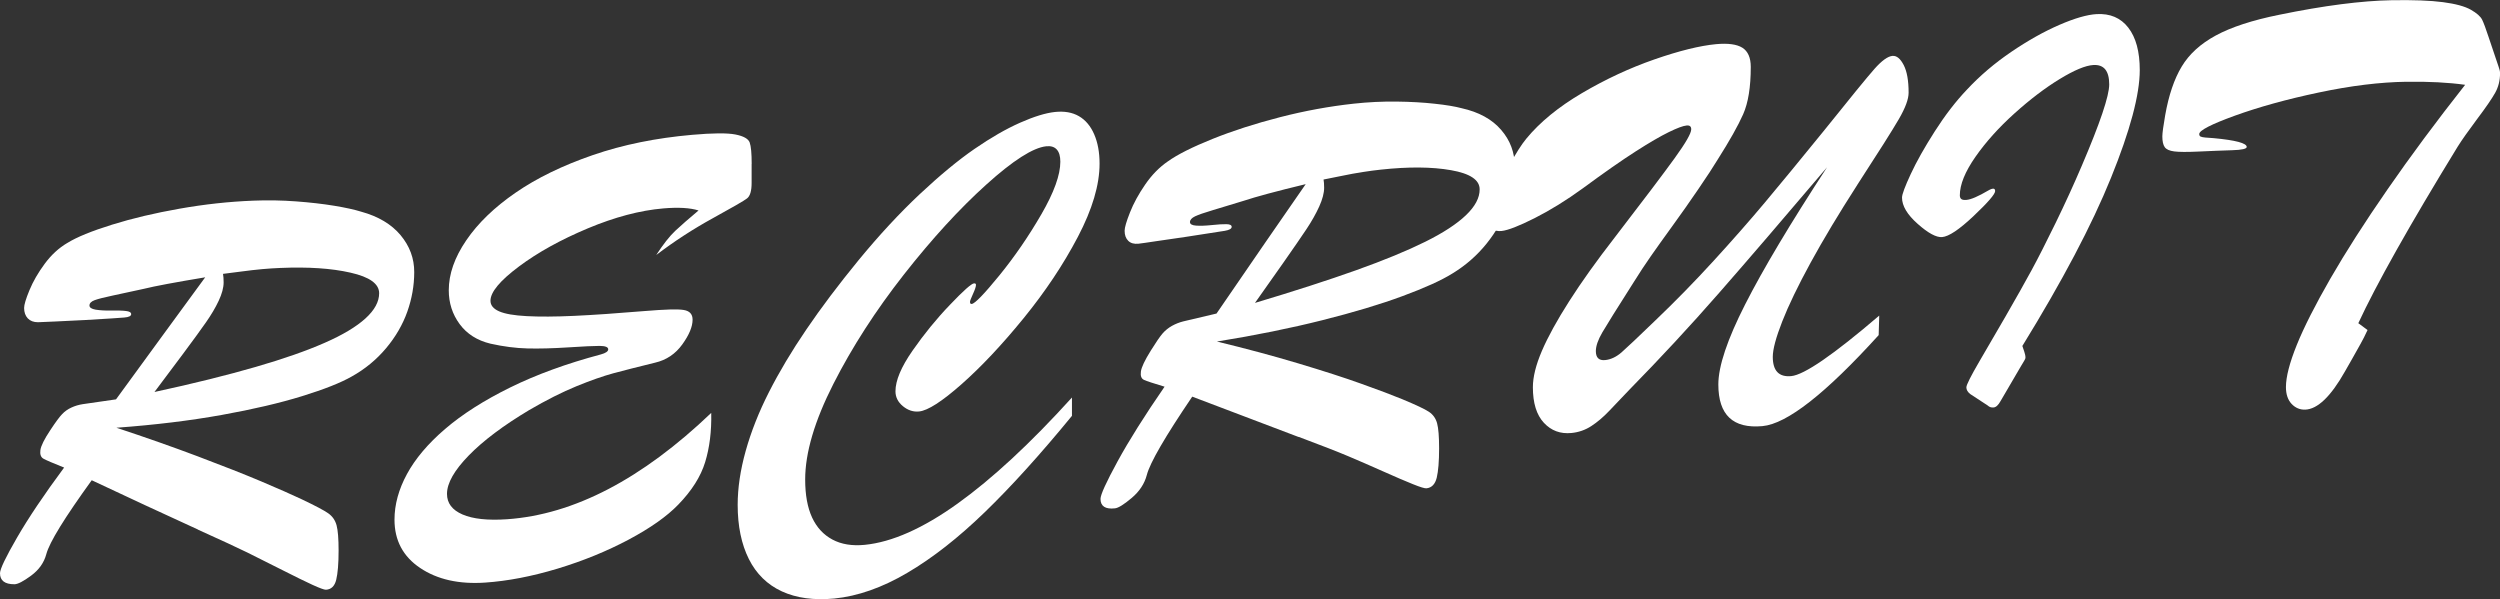
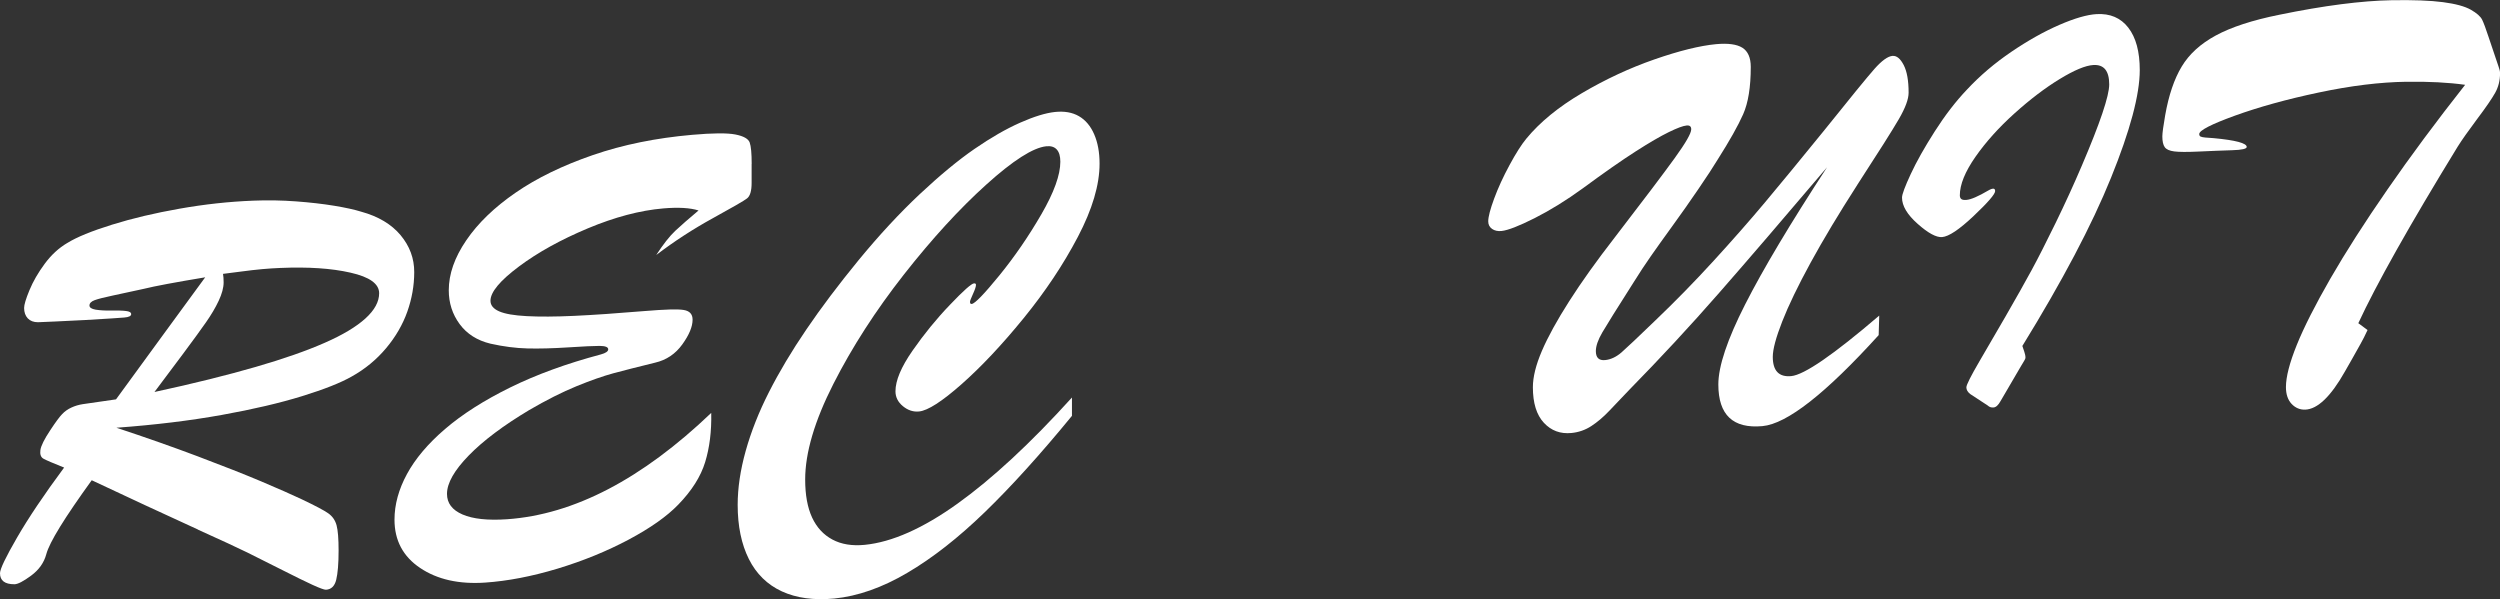
<svg xmlns="http://www.w3.org/2000/svg" id="_レイヤー_2" viewBox="0 0 451.86 108.29">
  <rect x="0" y="0" width="451.86" height="108.29" fill="#333333" stroke="none" />
  <g id="_レイヤー_6">
    <path d="M35.82,95.73c-6.41-2.93-12.82-5.9-19.24-8.93-4.9,6.78-7.64,11.21-8.21,13.36-.41,1.53-1.32,2.83-2.73,3.87-1.41,1.04-2.42,1.57-3.04,1.57-1.73,0-2.6-.66-2.6-1.99,0-.75,1.03-2.9,3.09-6.46,2.06-3.56,4.89-7.77,8.5-12.64-2.01-.8-3.25-1.33-3.73-1.6-.48-.27-.66-.79-.56-1.55.1-.76.7-1.97,1.79-3.61.95-1.44,1.66-2.41,2.14-2.9.47-.5,1.04-.9,1.68-1.19.65-.3,1.33-.5,2.04-.61.72-.11,2.72-.39,6.02-.87,2.69-3.69,5.6-7.69,8.75-11.99,3.15-4.3,5.6-7.66,7.37-10.07-5.34.89-9.07,1.58-11.17,2.1-2.24.5-4.12.9-5.64,1.22-1.51.32-2.57.59-3.19.82-.61.23-.92.55-.92.96,0,.37.38.62,1.12.75.75.12,1.69.18,2.83.16,1.14-.02,2.03,0,2.65.08.63.07.94.26.94.57,0,.34-.42.54-1.25.61-.83.07-3.17.23-7.02.45-2.18.1-4.01.19-5.49.27-1.48.08-2.51.12-3.09.13-.78,0-1.39-.23-1.84-.7-.44-.47-.66-1.1-.66-1.88,0-.58.32-1.65.97-3.22.65-1.57,1.56-3.15,2.75-4.76,1.19-1.61,2.55-2.86,4.08-3.76,1.73-1.07,4.43-2.17,8.09-3.31,3.66-1.14,7.72-2.1,12.2-2.89,4.47-.79,8.91-1.28,13.29-1.45,2.65-.11,5.25-.06,7.78.13,2.53.19,4.83.45,6.89.79,2.06.34,3.68.7,4.87,1.07,3.1.85,5.47,2.27,7.12,4.24,1.65,1.98,2.48,4.21,2.47,6.69,0,2.41-.42,4.8-1.25,7.14-.83,2.34-2.11,4.55-3.83,6.6-1.72,2.05-3.78,3.76-6.2,5.11-1.97,1.13-4.97,2.32-8.98,3.56-4.01,1.24-8.86,2.38-14.54,3.4-5.68,1.02-12.02,1.8-19.03,2.31,5.24,1.73,10.13,3.45,14.67,5.16,4.54,1.71,8.37,3.22,11.48,4.53,3.11,1.32,5.55,2.39,7.32,3.23,2.48,1.18,4.1,2.03,4.85,2.57.75.54,1.24,1.26,1.48,2.17.24.91.36,2.41.36,4.52,0,2.38-.15,4.15-.43,5.3s-.91,1.75-1.86,1.8c-.3.01-1.11-.28-2.42-.88-1.31-.6-3.12-1.49-5.43-2.66-2.31-1.17-4.41-2.23-6.3-3.16-1.89-.93-4.87-2.3-8.96-4.15ZM40.31,49.51c.03.24.06.46.08.66.02.2.03.49.03.87,0,.95-.3,2.06-.89,3.32-.59,1.26-1.36,2.56-2.3,3.9-.94,1.34-2.33,3.26-4.18,5.74-1.85,2.49-3.56,4.77-5.13,6.85,7.14-1.54,13.24-3.07,18.29-4.53,5.05-1.46,9.21-2.92,12.48-4.36,3.27-1.43,5.72-2.91,7.37-4.41,1.65-1.5,2.47-3.02,2.47-4.55,0-1.7-1.72-2.94-5.18-3.72-3.45-.79-7.68-1.06-12.68-.85-1.02.04-2.1.11-3.24.21-1.14.1-2.5.26-4.08.47-1.58.21-2.59.34-3.04.39Z" fill="#fff" />
    <path d="M135.85,29.62v3.47c0,1.43-.28,2.36-.84,2.78-.56.43-2.62,1.62-6.17,3.57-3.55,1.95-6.96,4.16-10.23,6.65,1.26-1.94,2.41-3.4,3.44-4.37,1.04-.97,2.44-2.2,4.21-3.68-1.53-.48-3.66-.6-6.38-.37-4.22.36-8.77,1.57-13.65,3.61-4.88,2.05-9.03,4.34-12.45,6.9-3.42,2.56-5.13,4.61-5.13,6.18,0,.82.52,1.45,1.56,1.91,1.04.46,2.7.75,5,.87,2.3.12,5.16.11,8.6-.05,3.43-.16,7.67-.45,12.7-.87,3.67-.3,6.04-.38,7.09-.19,1.06.18,1.58.76,1.58,1.75,0,1.26-.62,2.75-1.86,4.47-1.24,1.72-2.88,2.83-4.92,3.3-3.16.78-5.68,1.41-7.55,1.92-1.87.51-4.09,1.29-6.66,2.34-2.57,1.05-5.42,2.49-8.55,4.31-4.66,2.79-8.3,5.52-10.92,8.21-2.62,2.69-3.93,5-3.93,6.94,0,1.67.93,2.91,2.81,3.72,1.87.81,4.56,1.1,8.06.86,12.08-.85,24.37-7.26,36.89-19.22.07,3.33-.3,6.29-1.1,8.9-.8,2.61-2.42,5.17-4.87,7.69-2.04,2.11-5.03,4.22-8.95,6.31-3.93,2.09-8.21,3.84-12.86,5.25-4.64,1.4-9.01,2.24-13.09,2.52-4.73.32-8.64-.56-11.74-2.64-3.1-2.08-4.64-4.99-4.64-8.73,0-2.72.75-5.47,2.25-8.24,1.5-2.77,3.79-5.49,6.89-8.15,3.1-2.66,7.01-5.16,11.76-7.5,4.75-2.34,10.21-4.33,16.4-5.98.88-.24,1.33-.55,1.33-.92,0-.41-.52-.61-1.56-.62-1.04,0-2.94.09-5.71.27-2.77.18-5.21.24-7.32.19-2.11-.05-4.34-.34-6.68-.86-2.42-.58-4.28-1.77-5.59-3.55-1.31-1.78-1.96-3.82-1.96-6.1,0-2.93,1.05-5.94,3.16-9.03,2.11-3.1,5.08-5.97,8.93-8.62,3.84-2.65,8.5-4.91,13.95-6.79,5.46-1.88,11.44-3.09,17.94-3.66,3.74-.33,6.35-.35,7.83-.06,1.48.29,2.34.78,2.58,1.45.24.67.36,1.97.36,3.87Z" fill="#fff" />
    <path d="M193.75,71.84c0,1.11,0,2.21,0,3.32-5.71,6.97-10.96,12.77-15.74,17.4-4.78,4.63-9.45,8.29-14.01,10.97-4.56,2.69-8.97,4.23-13.21,4.65-3.67.35-6.83-.08-9.47-1.29-2.64-1.22-4.63-3.17-5.97-5.85-1.34-2.68-2.02-5.95-2.02-9.79,0-3.03.48-6.28,1.45-9.75.97-3.47,2.37-7.02,4.21-10.64,1.84-3.62,4.09-7.4,6.76-11.32,2.67-3.93,5.81-8.09,9.41-12.49,3.74-4.55,7.43-8.53,11.07-11.95,3.64-3.41,6.94-6.14,9.9-8.18,2.96-2.04,5.71-3.62,8.24-4.74,2.53-1.12,4.63-1.76,6.3-1.94,1.7-.18,3.15.07,4.34.76,1.19.69,2.11,1.78,2.76,3.28.65,1.5.97,3.26.97,5.3,0,3.84-1.31,8.26-3.93,13.25-2.62,4.99-5.89,9.89-9.8,14.69-3.91,4.8-7.65,8.77-11.2,11.91-3.55,3.14-6.12,4.78-7.68,4.94-1.05.11-2.03-.21-2.93-.95-.9-.74-1.35-1.64-1.35-2.7,0-1.94,1.03-4.39,3.09-7.35,2.06-2.96,4.3-5.72,6.74-8.26,2.43-2.55,3.89-3.85,4.36-3.89.24-.03.36.07.36.27,0,.31-.18.85-.54,1.64-.36.79-.54,1.26-.54,1.43,0,.27.1.4.31.38.58-.06,2.24-1.78,5-5.16,2.75-3.38,5.28-7.06,7.58-11.03,2.3-3.97,3.44-7.14,3.44-9.52,0-.99-.21-1.72-.64-2.2-.43-.48-1.06-.68-1.91-.59-2.38.25-6,2.56-10.84,6.93-4.85,4.37-9.81,9.79-14.9,16.27-5.08,6.48-9.33,13.06-12.73,19.75-3.4,6.69-5.1,12.45-5.1,17.28,0,2.79.42,5.08,1.25,6.87.83,1.79,2.06,3.12,3.67,3.98,1.62.87,3.56,1.18,5.84.96,4.93-.49,10.53-2.97,16.79-7.46,6.26-4.49,13.15-10.87,20.66-19.16Z" fill="#fff" />
-     <path d="M234.73,78.99c-6.41-2.43-12.82-4.87-19.24-7.3-4.9,7.23-7.64,11.95-8.21,14.16-.41,1.57-1.32,2.96-2.73,4.15-1.41,1.19-2.42,1.82-3.04,1.88-1.73.19-2.6-.39-2.6-1.71,0-.75,1.03-3.01,3.09-6.79,2.06-3.77,4.89-8.27,8.49-13.49-2.01-.6-3.25-1.01-3.72-1.23-.48-.22-.66-.72-.56-1.5.1-.78.7-2.04,1.79-3.79.95-1.53,1.67-2.57,2.14-3.11.48-.55,1.04-1,1.68-1.36.65-.36,1.33-.63,2.04-.81.71-.18,2.72-.65,6.02-1.42,2.69-3.93,5.6-8.18,8.75-12.74,3.15-4.56,5.6-8.11,7.37-10.65-5.34,1.29-9.07,2.3-11.17,3-2.24.69-4.13,1.26-5.64,1.71-1.51.45-2.58.82-3.19,1.11-.61.29-.92.64-.92,1.04,0,.37.37.59,1.12.64.75.05,1.69.02,2.83-.1,1.14-.12,2.02-.18,2.65-.16.63.01.94.18.94.48,0,.34-.42.58-1.25.72-.83.14-3.17.51-7.02,1.09-2.18.31-4.01.57-5.49.8-1.48.23-2.51.37-3.09.44-.78.08-1.4-.09-1.84-.52-.44-.43-.66-1.03-.66-1.82,0-.58.32-1.68.97-3.32.64-1.63,1.56-3.31,2.75-5.04,1.19-1.73,2.55-3.12,4.08-4.17,1.73-1.24,4.43-2.6,8.09-4.07,3.66-1.47,7.72-2.78,12.2-3.93,4.47-1.15,8.91-1.96,13.29-2.44,2.65-.29,5.25-.41,7.78-.38,2.53.03,4.83.16,6.89.39,2.06.22,3.68.49,4.87.81,3.1.69,5.47,1.99,7.12,3.9,1.65,1.9,2.47,4.1,2.47,6.58,0,2.42-.42,4.81-1.25,7.2-.84,2.38-2.11,4.64-3.83,6.78-1.72,2.14-3.78,3.95-6.2,5.42-1.97,1.23-4.97,2.59-8.98,4.07-4.01,1.49-8.86,2.94-14.54,4.37-5.68,1.43-12.02,2.72-19.03,3.85,5.24,1.27,10.13,2.58,14.67,3.94,4.54,1.36,8.37,2.59,11.48,3.71,3.11,1.11,5.55,2.03,7.32,2.76,2.48,1.03,4.1,1.79,4.85,2.29.75.5,1.24,1.19,1.48,2.09.24.89.36,2.4.36,4.5,0,2.38-.15,4.16-.43,5.33-.29,1.17-.91,1.81-1.86,1.91-.3.03-1.11-.21-2.42-.74-1.31-.52-3.12-1.3-5.43-2.33-2.31-1.03-4.41-1.94-6.3-2.74-1.89-.8-4.87-1.96-8.95-3.49ZM239.22,32.42c.03.23.06.45.08.66.02.2.02.49.03.86,0,.95-.3,2.08-.89,3.39-.59,1.3-1.36,2.67-2.3,4.08-.94,1.41-2.33,3.43-4.18,6.07-1.85,2.63-3.56,5.06-5.13,7.27,7.14-2.14,13.24-4.11,18.29-5.91,5.05-1.8,9.21-3.52,12.48-5.14,3.27-1.62,5.72-3.23,7.37-4.81,1.65-1.58,2.48-3.14,2.47-4.67,0-1.7-1.73-2.86-5.18-3.46-3.45-.61-7.68-.64-12.68-.1-1.02.11-2.1.25-3.24.43-1.14.17-2.5.42-4.08.75-1.58.32-2.59.53-3.04.61Z" fill="#fff" />
    <path d="M335.68,33.44c-3.33,5.18-6.14,9.86-8.42,14.03-2.28,4.18-3.99,7.72-5.13,10.63-1.14,2.91-1.71,5.04-1.71,6.4,0,2.52,1.11,3.68,3.32,3.48,2.35-.21,7.66-3.87,15.92-10.94-.03,1.18-.07,2.35-.1,3.53-9.56,10.54-16.57,16.05-21.02,16.45-5.31.48-7.96-2.02-7.96-7.53,0-3.3,1.62-8.13,4.85-14.48,3.23-6.35,8.16-14.62,14.8-24.78-7.79,9.17-14.3,16.76-19.52,22.72-5.22,5.97-10.62,11.79-16.2,17.48-1.33,1.39-2.53,2.66-3.62,3.8-1.09,1.15-2.18,2.07-3.27,2.78-1.09.71-2.28,1.12-3.57,1.25-2.01.2-3.67-.41-5-1.84-1.33-1.43-1.99-3.57-1.99-6.43,0-1.84.54-4.03,1.63-6.57,1.09-2.54,2.74-5.54,4.95-9,2.21-3.46,4.93-7.27,8.16-11.43,5.24-6.81,8.86-11.6,10.87-14.38,2.01-2.78,3.01-4.52,3.01-5.24,0-.51-.27-.74-.82-.69-.65.06-1.73.46-3.24,1.2-1.51.74-3.51,1.9-5.99,3.49-2.48,1.59-5.68,3.82-9.59,6.7-2.93,2.13-5.81,3.91-8.65,5.35-2.84,1.43-4.84,2.21-6,2.33-.68.07-1.25-.06-1.71-.38-.46-.33-.69-.78-.69-1.36,0-.82.36-2.19,1.07-4.12.71-1.93,1.64-3.95,2.78-6.06,1.14-2.11,2.15-3.7,3.04-4.78,2.45-2.97,5.8-5.72,10.05-8.22,4.25-2.5,8.62-4.54,13.11-6.1,4.49-1.56,8.2-2.47,11.12-2.75,2.18-.2,3.77.02,4.77.65,1,.64,1.51,1.79,1.51,3.46,0,3.64-.46,6.5-1.38,8.57-.92,2.07-2.45,4.79-4.59,8.16-.78,1.3-1.95,3.08-3.5,5.35-1.55,2.27-3.11,4.5-4.69,6.67-1.58,2.18-2.88,4-3.9,5.46-1.02,1.46-2.08,3.06-3.16,4.8-2.96,4.65-4.83,7.64-5.61,8.98-.78,1.33-1.17,2.47-1.17,3.38,0,1.19.56,1.73,1.68,1.62,1.02-.1,2.01-.57,2.96-1.39.95-.83,2.99-2.76,6.12-5.78,3.6-3.44,7.11-7.03,10.51-10.75,3.4-3.72,6.5-7.24,9.29-10.57,2.79-3.33,6.33-7.63,10.61-12.9,4.8-5.99,7.86-9.73,9.18-11.23,1.33-1.5,2.42-2.29,3.27-2.36.75-.06,1.42.49,2.02,1.65.6,1.16.89,2.83.89,5.01,0,1.16-.59,2.74-1.76,4.76-1.17,2.02-3.68,5.98-7.53,11.91Z" fill="#fff" />
    <path d="M359.28,73.3c-1.05-.69-2.11-1.38-3.16-2.07-.48-.37-.71-.78-.71-1.22,0-.44.8-2.03,2.4-4.77,1.15-1.95,2.71-4.63,4.67-8.03,1.96-3.4,3.53-6.19,4.72-8.38,1.19-2.19,2.64-5.05,4.36-8.57,1.72-3.53,3.29-6.97,4.72-10.32,3.3-7.72,4.95-12.61,4.95-14.68,0-2.45-.95-3.62-2.86-3.51-1.43.08-3.46.93-6.1,2.54-2.64,1.61-5.37,3.69-8.19,6.23-2.82,2.54-5.17,5.16-7.04,7.84-1.87,2.69-2.81,5-2.81,6.94,0,.31.09.53.26.67.17.14.48.2.92.16.82-.06,2.14-.63,3.98-1.71.82-.47,1.23-.42,1.22.12,0,.54-1.29,2.04-3.88,4.49-2.59,2.45-4.49,3.72-5.71,3.82-1.06.08-2.53-.72-4.41-2.39-1.89-1.67-2.83-3.25-2.83-4.75,0-.58.53-2,1.58-4.26,1.05-2.26,2.5-4.83,4.34-7.71,1.84-2.88,3.77-5.4,5.82-7.55,2.35-2.52,5.03-4.8,8.04-6.84,3.01-2.04,5.9-3.66,8.67-4.86,2.77-1.2,5.01-1.84,6.71-1.94,2.45-.14,4.36.67,5.74,2.45,1.38,1.78,2.07,4.33,2.07,7.67,0,4.42-1.73,10.91-5.2,19.47-3.47,8.57-8.81,18.68-16.02,30.39.1.33.22.69.36,1.07.13.38.21.74.2,1.08,0,.07-.05.2-.15.39-.1.2-.22.4-.36.61-.14.21-.22.35-.26.43-1.24,2.12-2.48,4.25-3.73,6.38-.41.74-.83,1.13-1.28,1.16-.41.03-.75-.08-1.02-.34Z" fill="#fff" />
    <path d="M426.24,58.41c.56.41,1.12.82,1.68,1.24-.44.96-.87,1.81-1.28,2.53-.41.72-.9,1.6-1.48,2.64-.58,1.03-1.02,1.81-1.33,2.33-2.55,4.52-4.95,6.82-7.19,6.89-.95.03-1.77-.32-2.45-1.04-.68-.73-1.02-1.74-1.02-3.03,0-1.84.65-4.38,1.96-7.62,1.31-3.24,3.34-7.24,6.07-11.99,2.74-4.75,6.18-10.14,10.33-16.13,4.15-6,8.83-12.3,14.03-18.9-2.99-.42-6.55-.61-10.66-.55-4.73.07-9.99.71-15.79,1.94-5.8,1.22-10.85,2.63-15.15,4.18-4.3,1.56-6.45,2.67-6.46,3.32,0,.24.08.39.26.47.17.08.45.13.84.17.39.03.89.07,1.51.11,3.98.37,5.97.91,5.97,1.59,0,.34-.87.54-2.6.59-1.74.05-3.83.14-6.28.25-1.94.09-3.34.08-4.21-.03-.87-.11-1.45-.37-1.73-.78-.29-.41-.43-1.06-.43-1.94,0-.58.17-1.85.51-3.8.64-3.64,1.64-6.58,2.99-8.82,1.34-2.24,3.4-4.12,6.17-5.62,2.77-1.5,6.59-2.76,11.46-3.74,8.16-1.68,14.92-2.53,20.26-2.63,3.94-.07,7.06.05,9.34.35,2.28.3,3.96.76,5.03,1.37,1.07.61,1.75,1.21,2.04,1.8.29.59.67,1.62,1.15,3.08.53,1.56,1.05,3.13,1.58,4.69.1.31.19.56.25.74.07.19.13.38.18.59.05.2.08.39.08.56,0,1.33-.3,2.52-.89,3.57-.59,1.05-1.68,2.64-3.27,4.75-1.58,2.12-2.75,3.77-3.5,4.97-8.78,14.32-14.76,25-17.96,31.91Z" fill="#fff" />
  </g>
</svg>